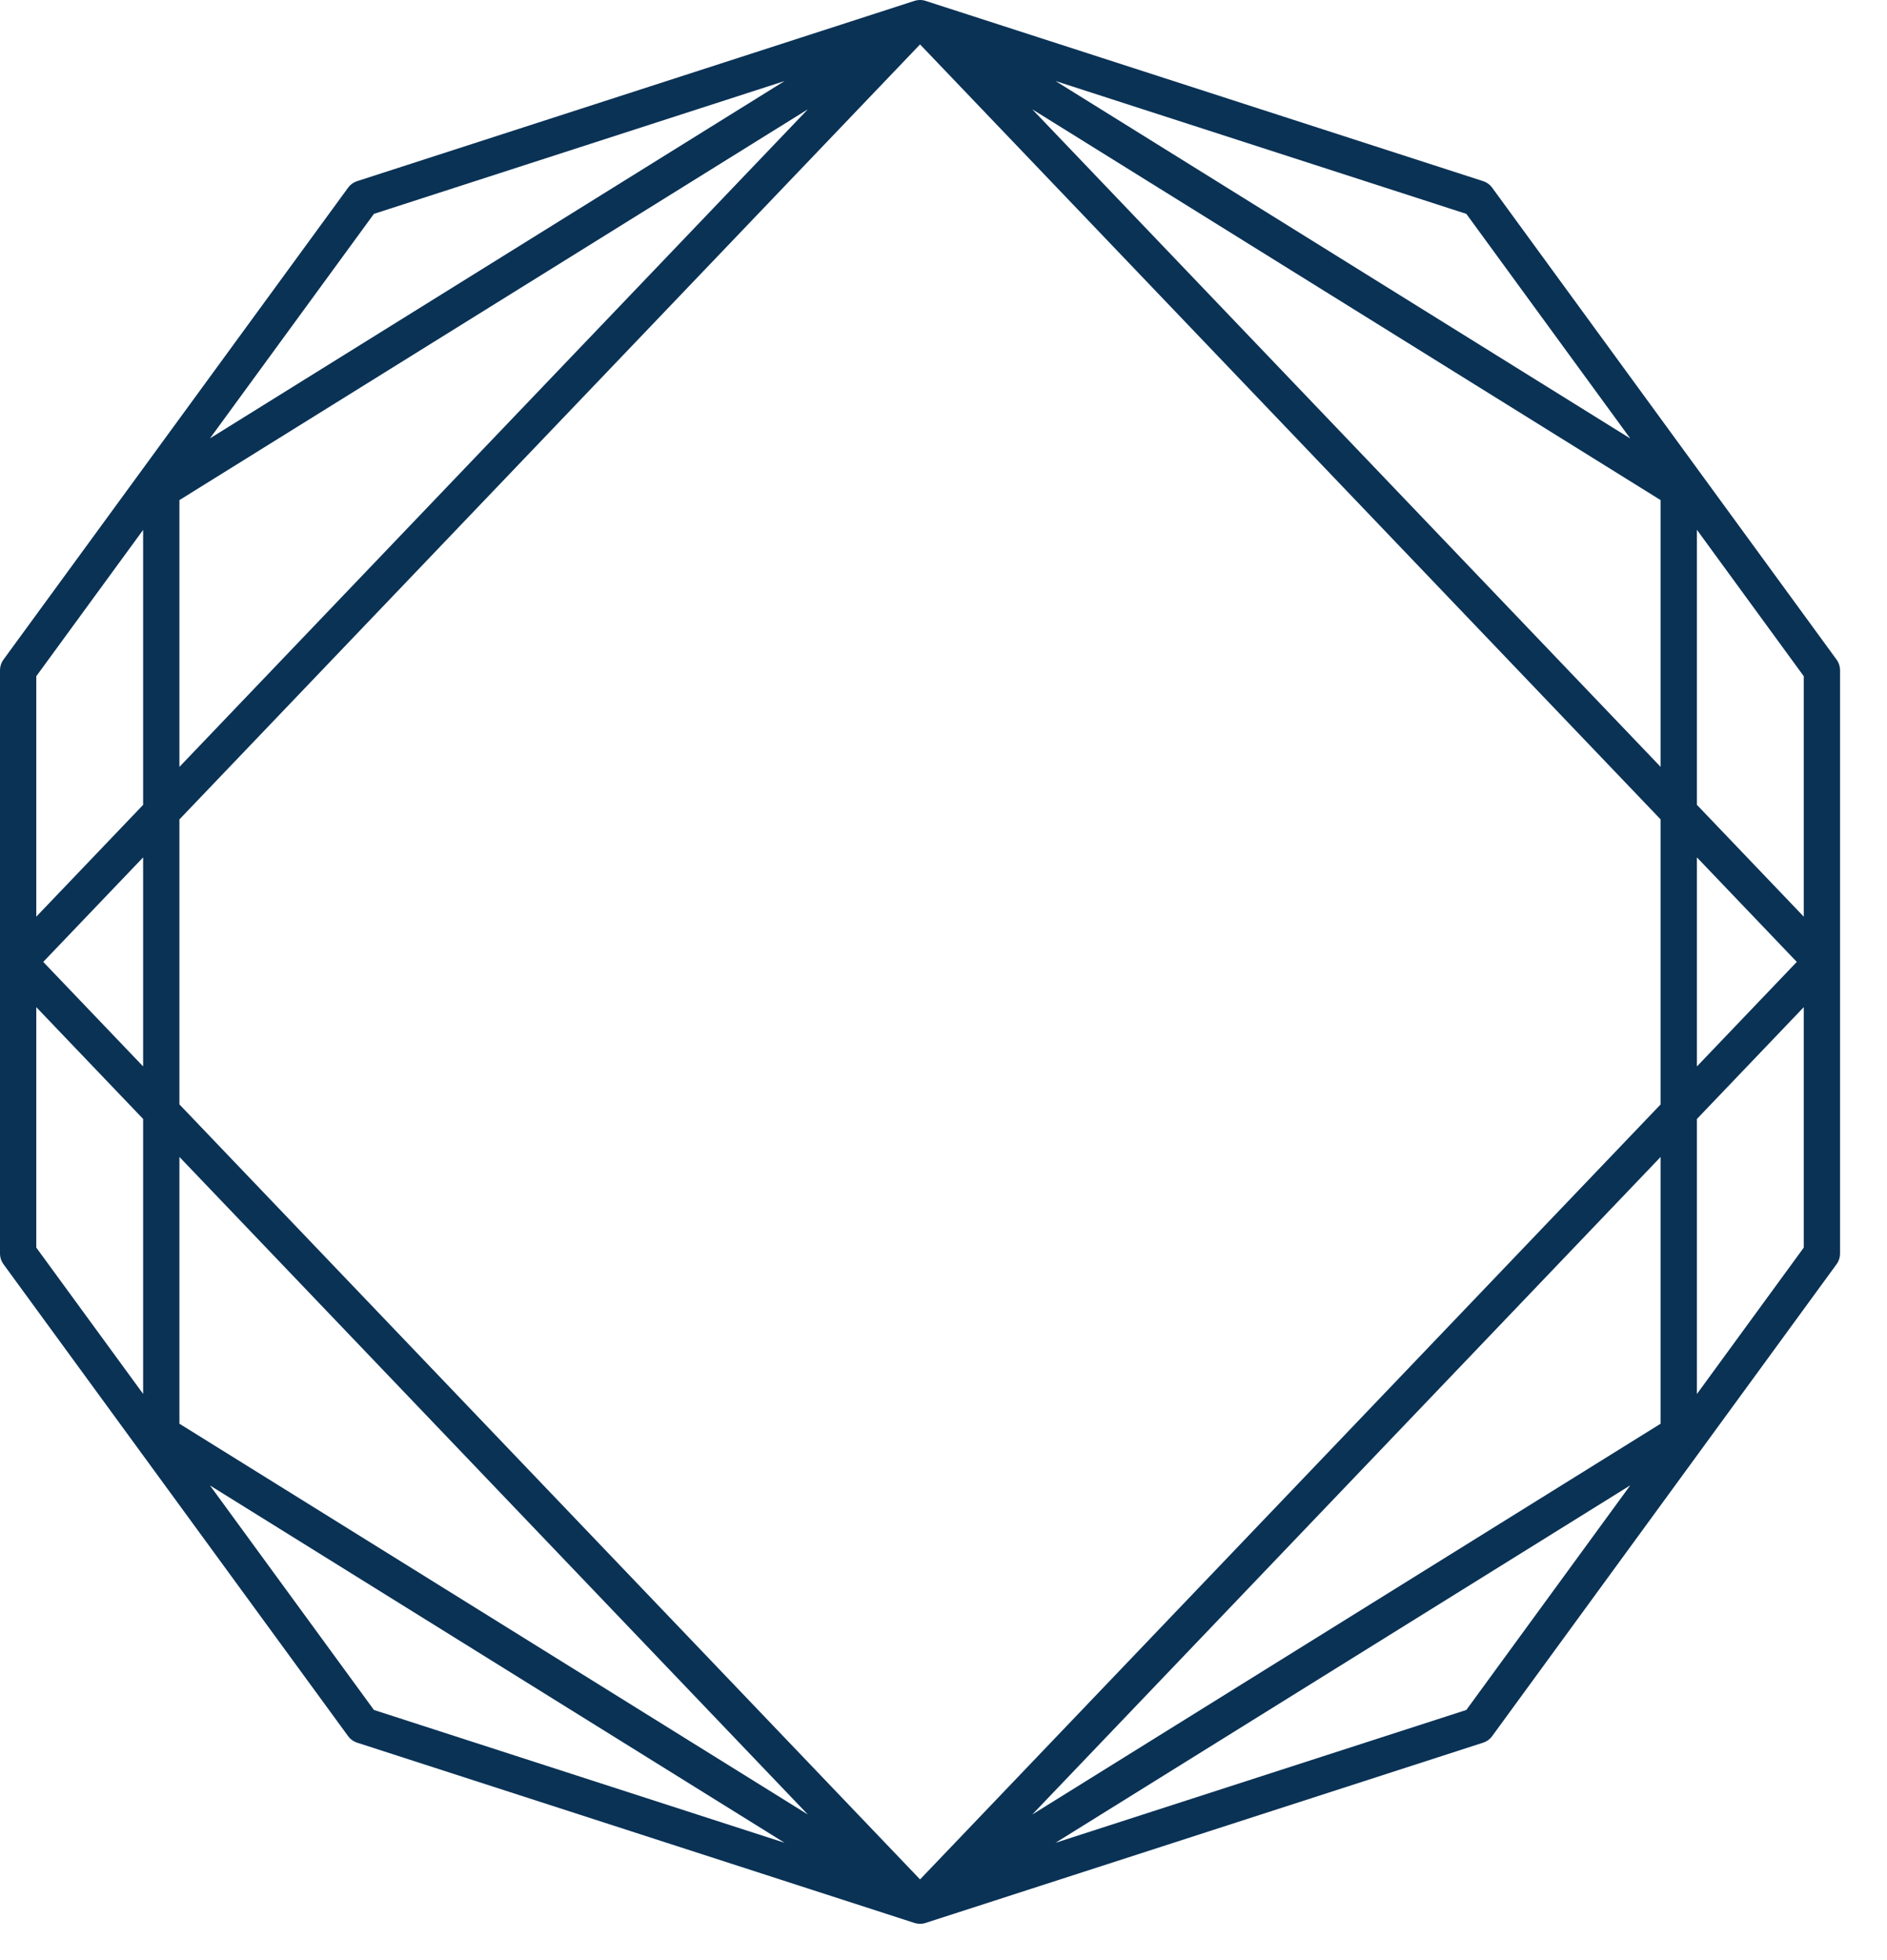
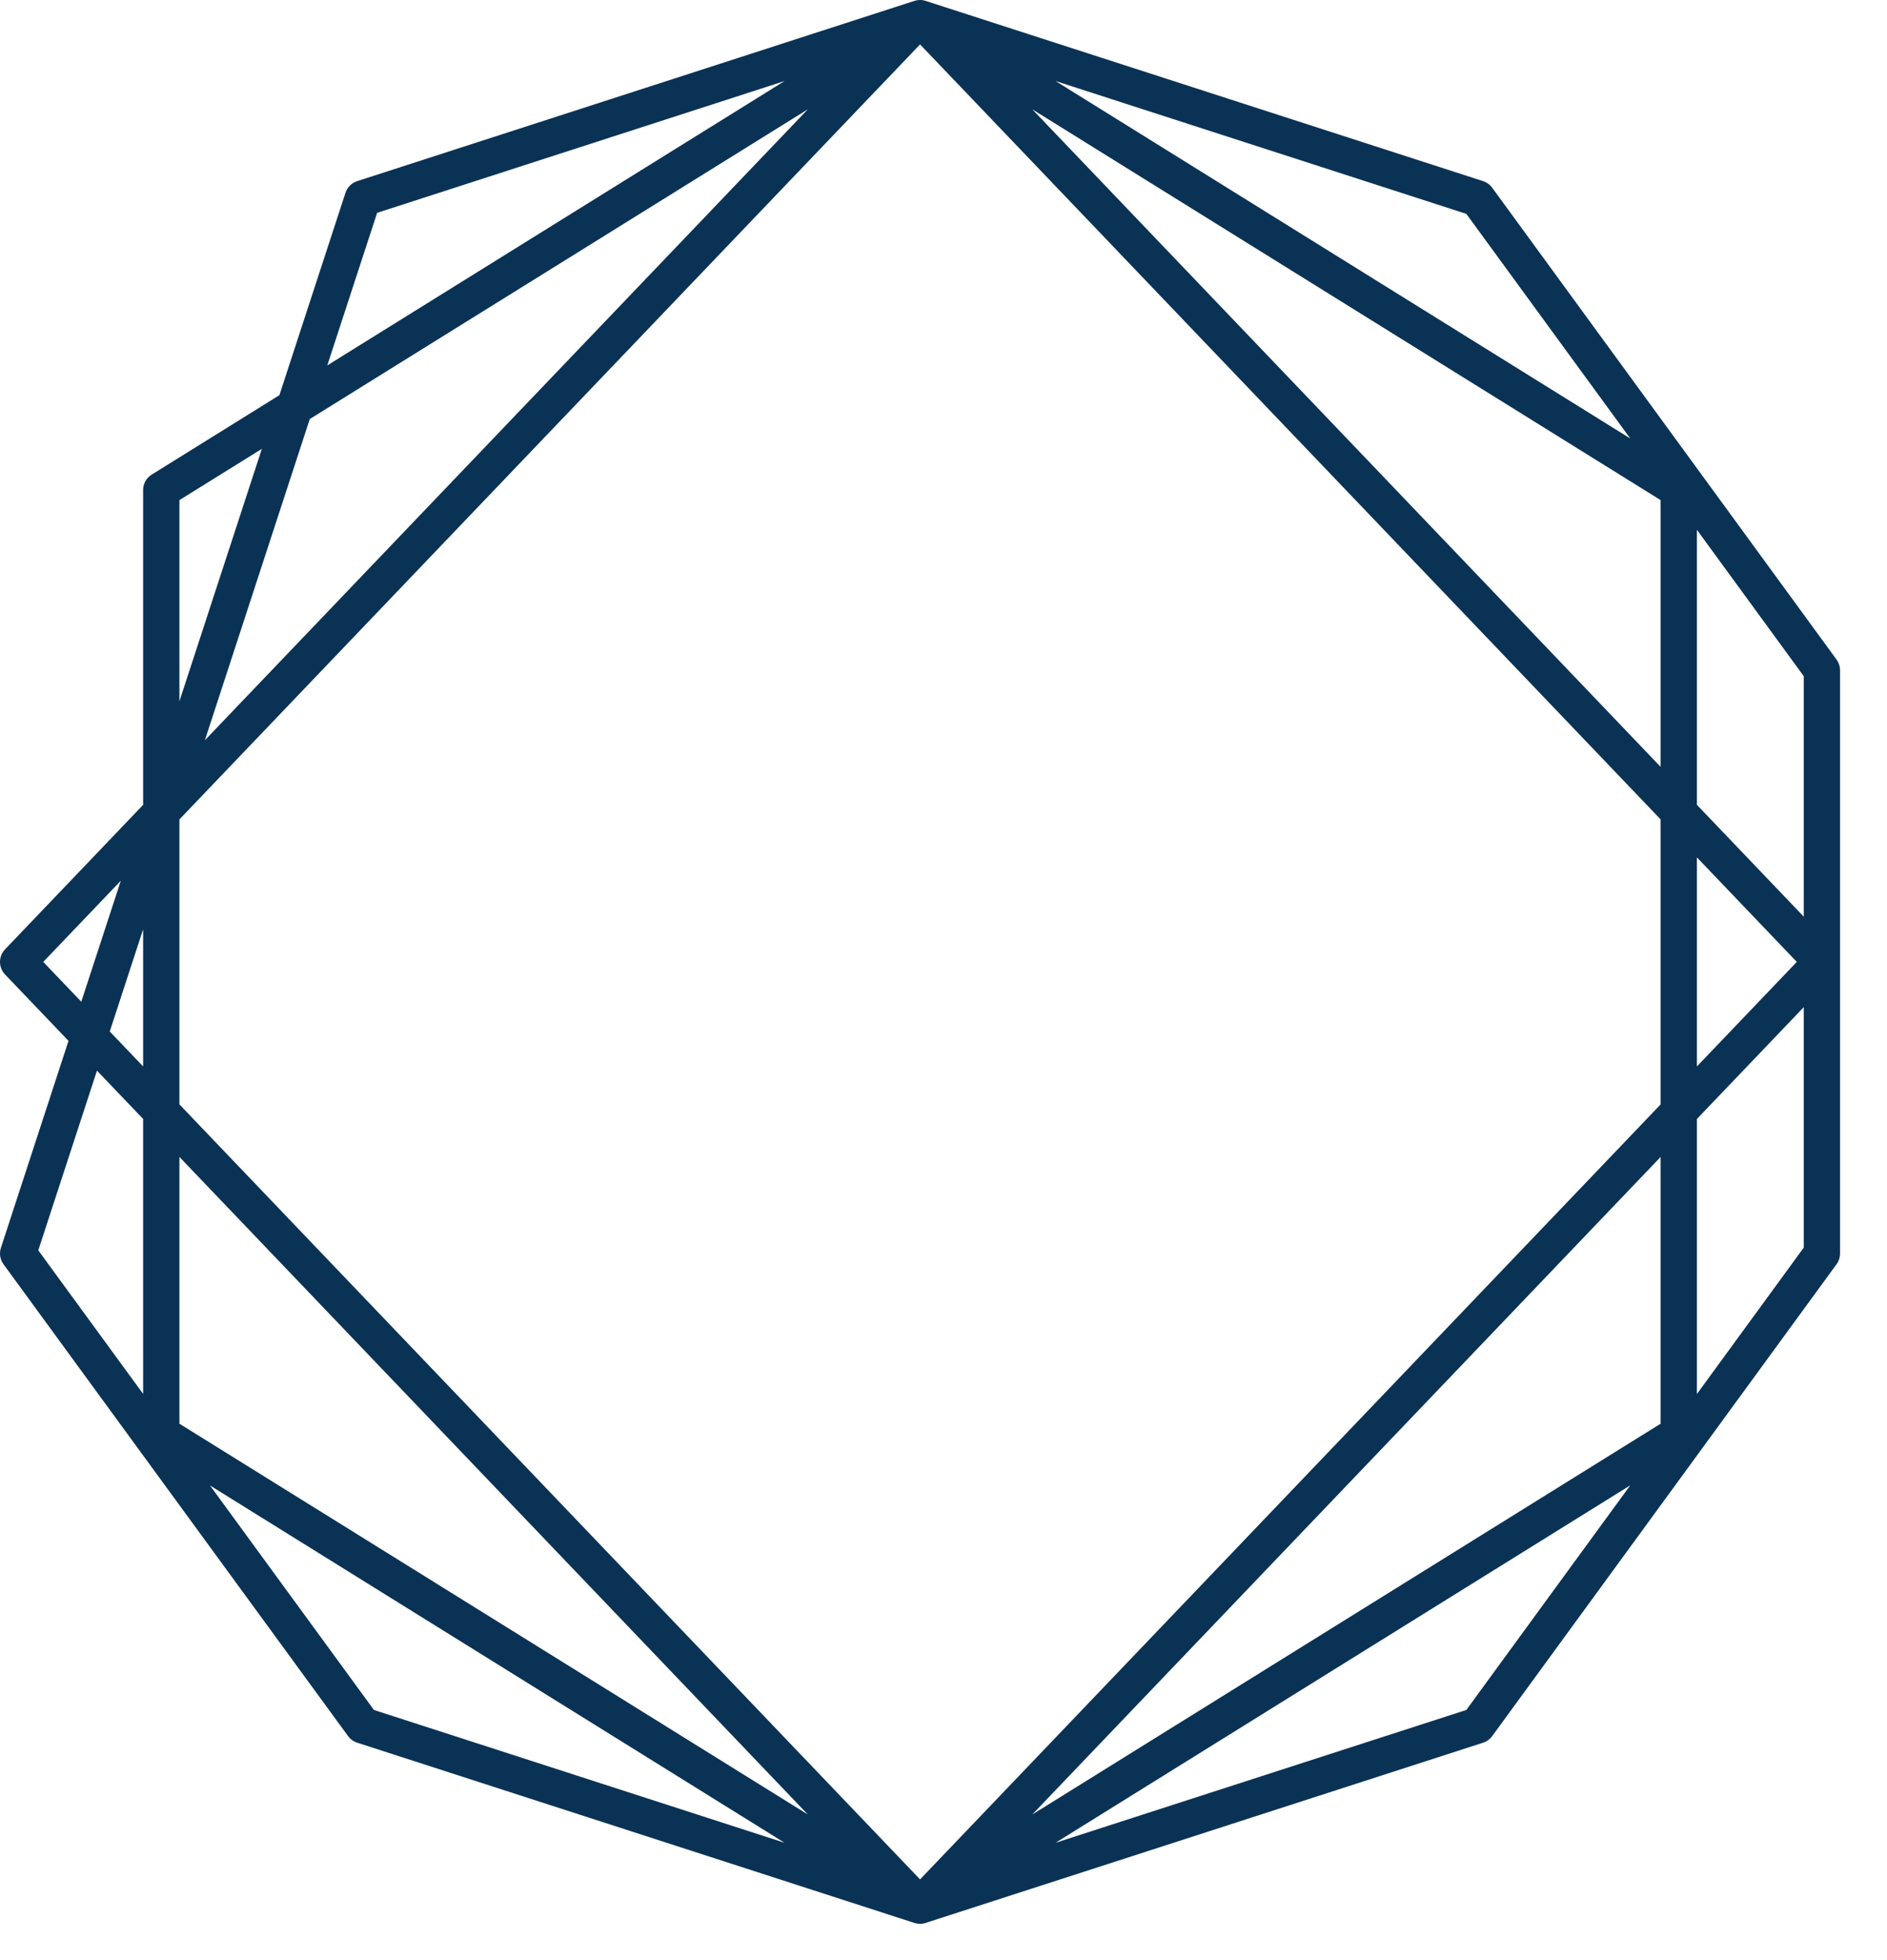
<svg xmlns="http://www.w3.org/2000/svg" width="26" height="27" viewBox="0 0 26 27" fill="none">
-   <path d="M12.677 26.25L25.103 13.25L12.677 0.25M12.677 26.25L0.25 13.25L12.677 0.25M12.677 26.25L4.998 23.767L0.25 17.267V9.233L4.998 2.733L12.677 0.25M12.677 26.25L20.358 23.767L25.103 17.267V9.233L20.358 2.733L12.677 0.25M12.677 26.25L2.222 19.75V6.75L12.677 0.25M12.677 26.25L23.131 19.75V6.75L12.677 0.25" stroke="#0A3255" stroke-width="0.5" stroke-linecap="round" stroke-linejoin="round" />
+   <path d="M12.677 26.25L25.103 13.25L12.677 0.25M12.677 26.25L0.25 13.25L12.677 0.25M12.677 26.25L4.998 23.767L0.25 17.267L4.998 2.733L12.677 0.25M12.677 26.25L20.358 23.767L25.103 17.267V9.233L20.358 2.733L12.677 0.25M12.677 26.25L2.222 19.75V6.75L12.677 0.25M12.677 26.25L23.131 19.75V6.75L12.677 0.25" stroke="#0A3255" stroke-width="0.5" stroke-linecap="round" stroke-linejoin="round" />
  <style>
    path {
      stroke: #0a3255;
    }
    @media (prefers-color-scheme: dark) {
      path {
        stroke: #b18f50;
      }
    }
  </style>
</svg>